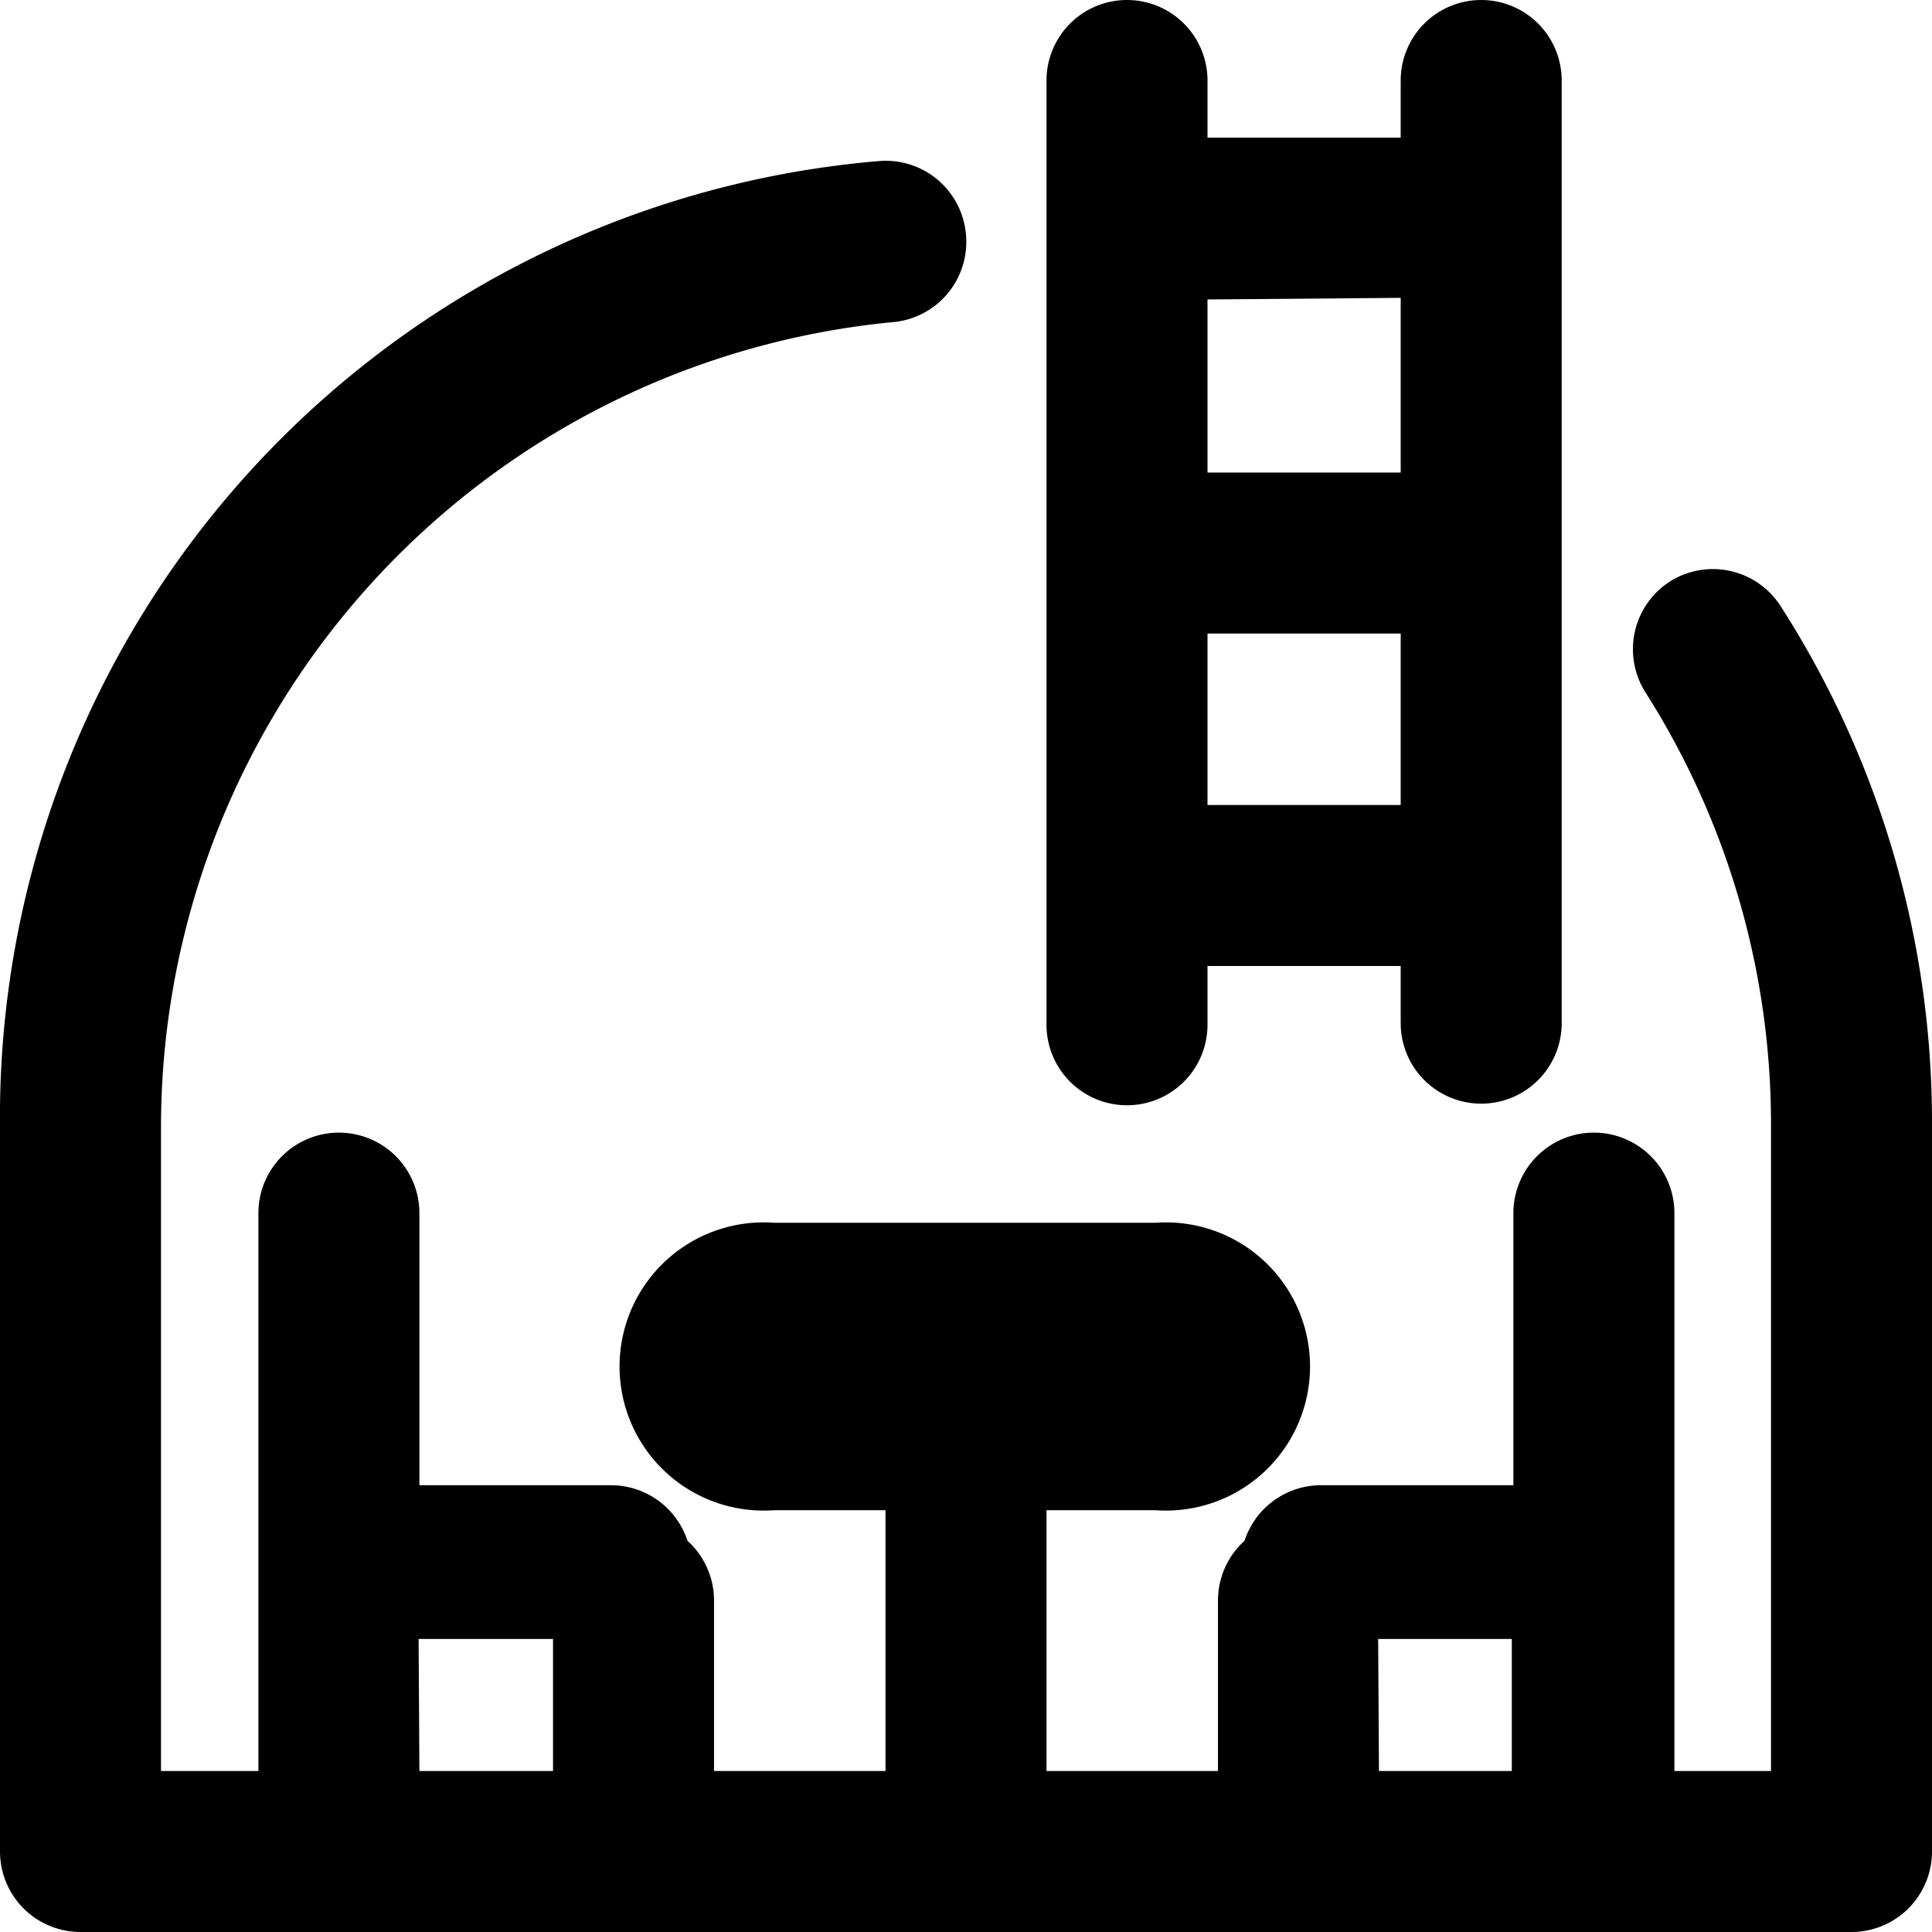
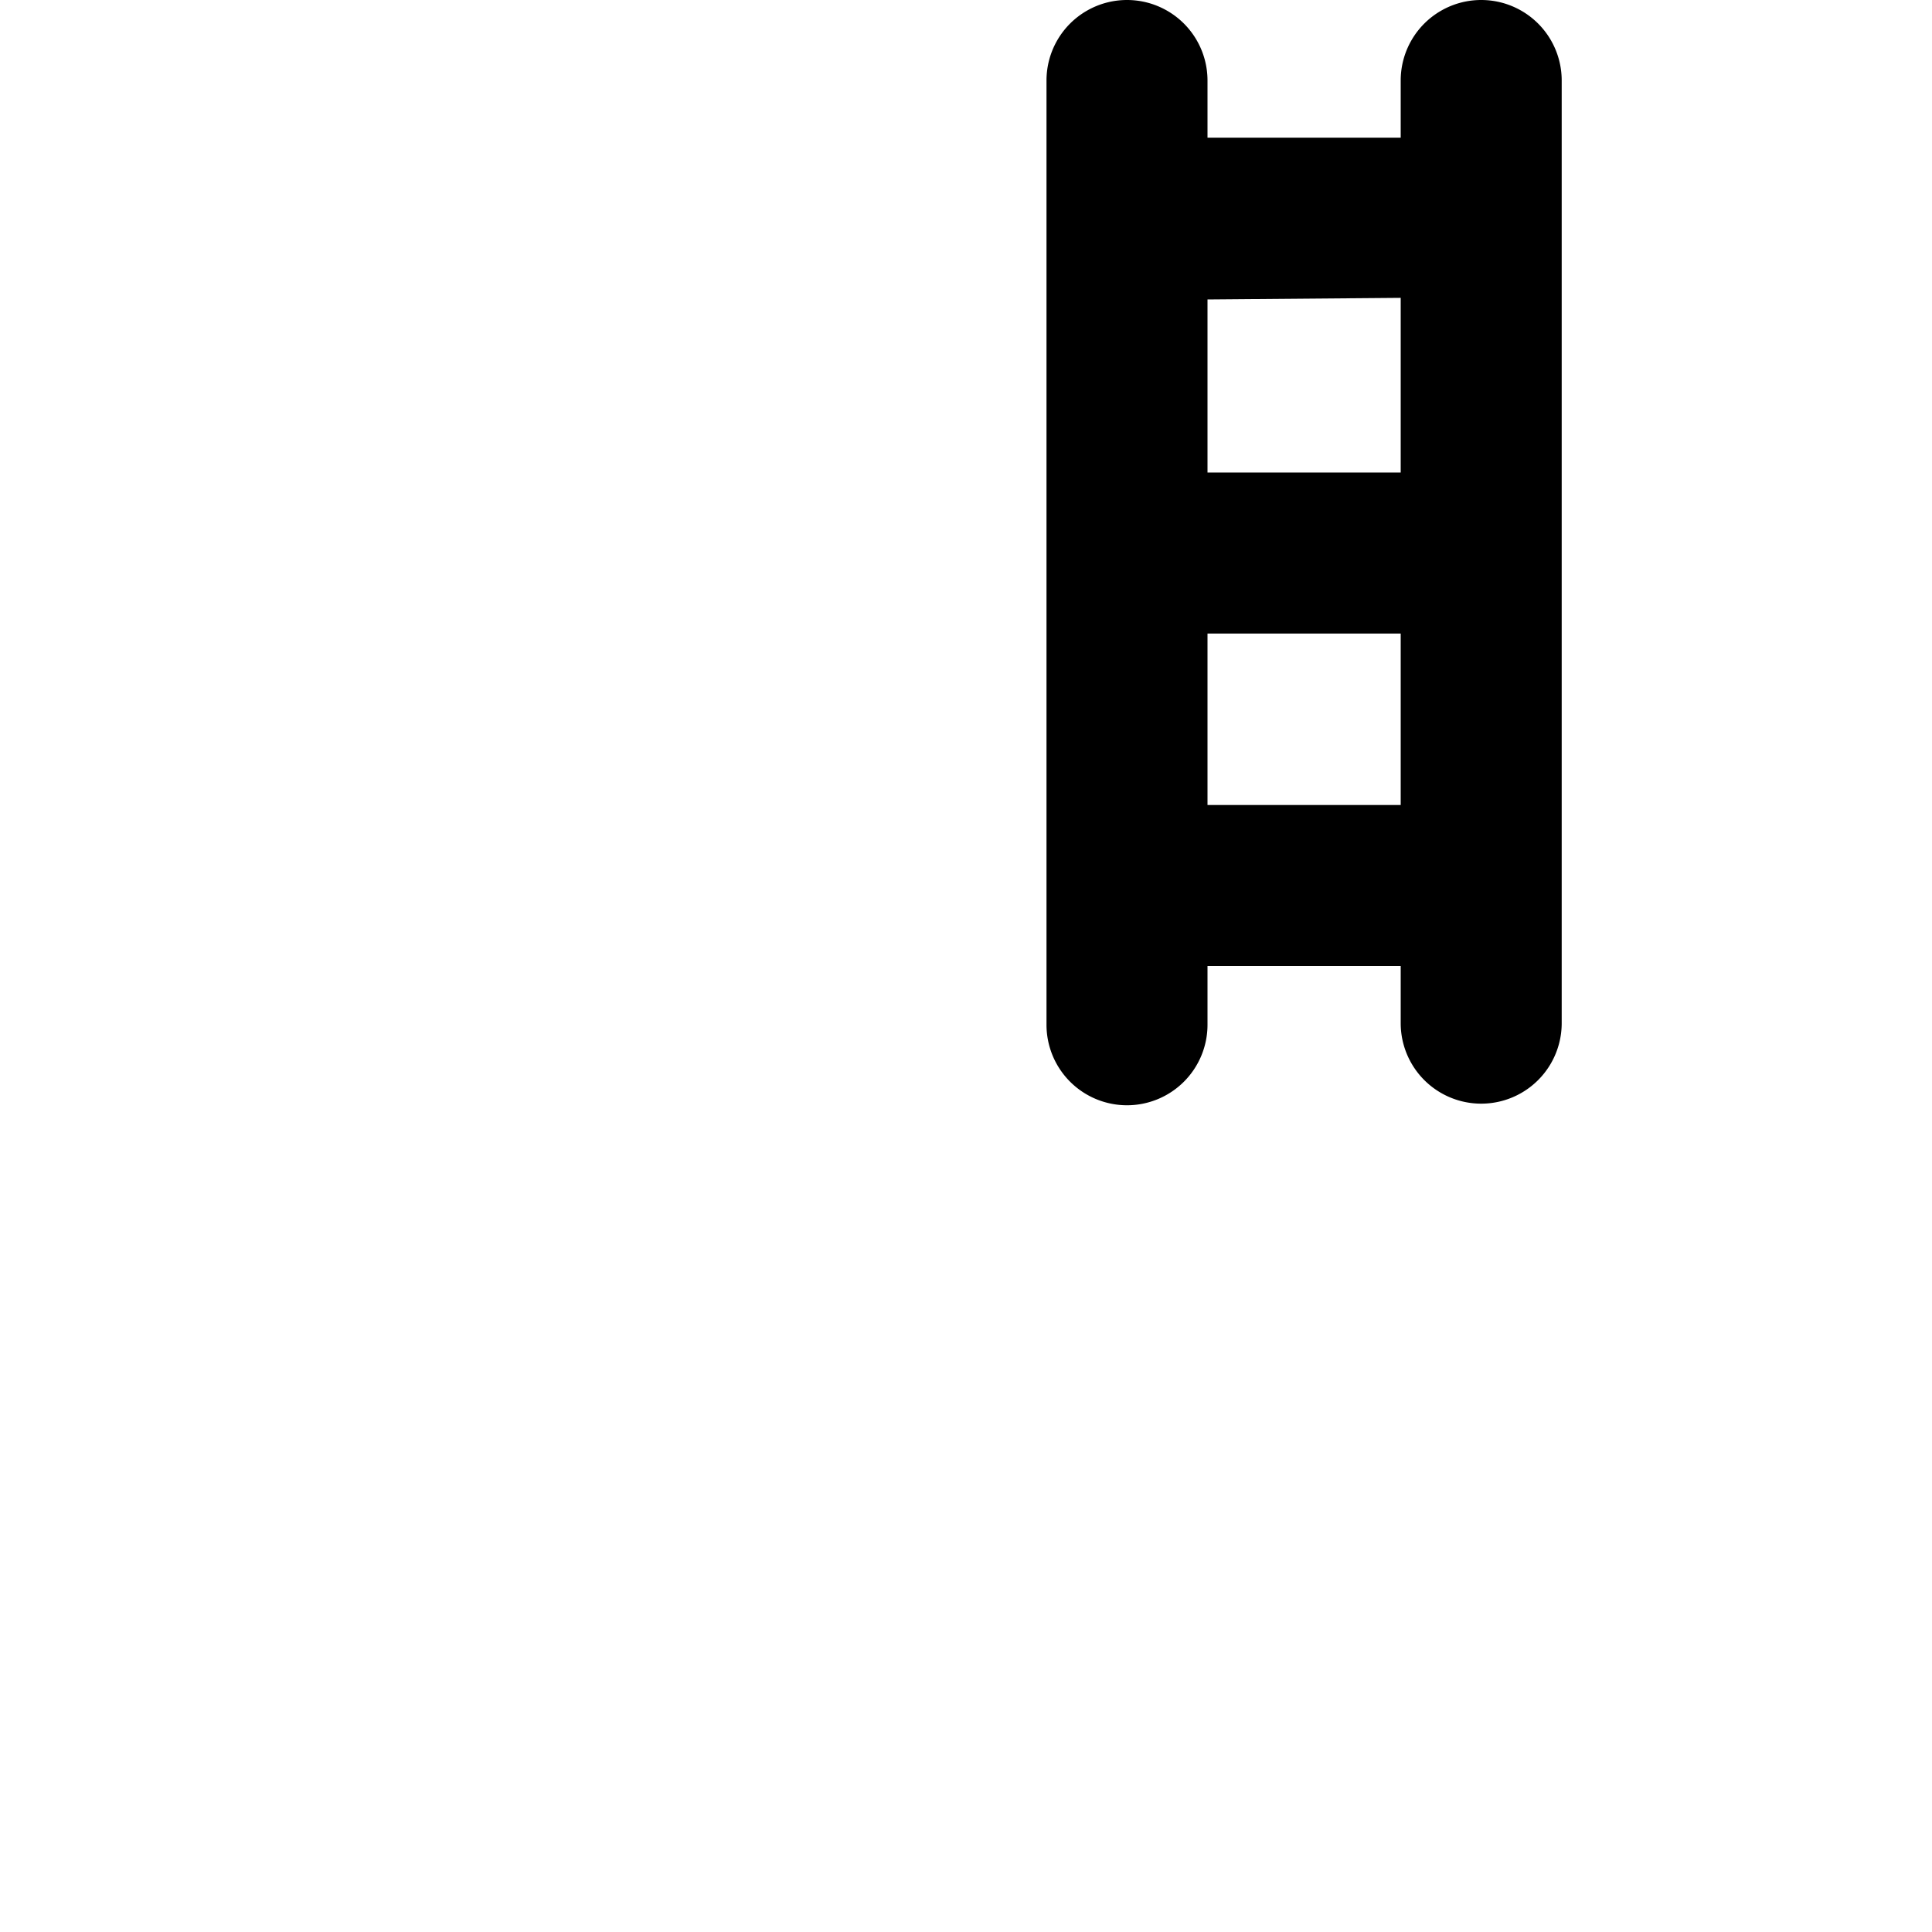
<svg xmlns="http://www.w3.org/2000/svg" viewBox="0 0 24 24">
  <g>
    <path d="M14 13.73a1 1 0 0 0 1 -1V12h2.4v0.71a1 1 0 0 0 2 0V1a1 1 0 0 0 -2 0v0.71H15V1a1 1 0 0 0 -2 0v11.73a1 1 0 0 0 1 1ZM15 10V7.87h2.4V10Zm2.4 -6.3v2.17H15V3.72Z" fill="#000000" stroke-width="1" />
-     <path d="M22.12 7.53a1 1 0 0 0 -1.37 -0.31 1 1 0 0 0 -0.31 1.38A10 10 0 0 1 22 14v8h-1.2v-6.93a1 1 0 0 0 -2 0v3.38h-2.39a1 1 0 0 0 -0.95 0.69 1 1 0 0 0 -0.33 0.73V22H13v-3.24h1.35a1.79 1.79 0 1 0 0 -3.57H9.62a1.79 1.79 0 1 0 0 3.57H11V22H8.87v-2.13a1 1 0 0 0 -0.33 -0.73 1 1 0 0 0 -0.95 -0.69H5.21v-3.38a1 1 0 0 0 -2 0V22H2v-8a10.05 10.05 0 0 1 9.11 -10A1 1 0 0 0 12 2.92 1 1 0 0 0 10.93 2 11.92 11.92 0 0 0 0 14v9a1 1 0 0 0 1 1h22a1 1 0 0 0 1 -1v-9a11.87 11.87 0 0 0 -1.88 -6.47Zm-5 12.83h1.66V22h-1.65Zm-11.92 0h1.67V22H5.21Z" fill="#000000" stroke-width="1" />
  </g>
</svg>